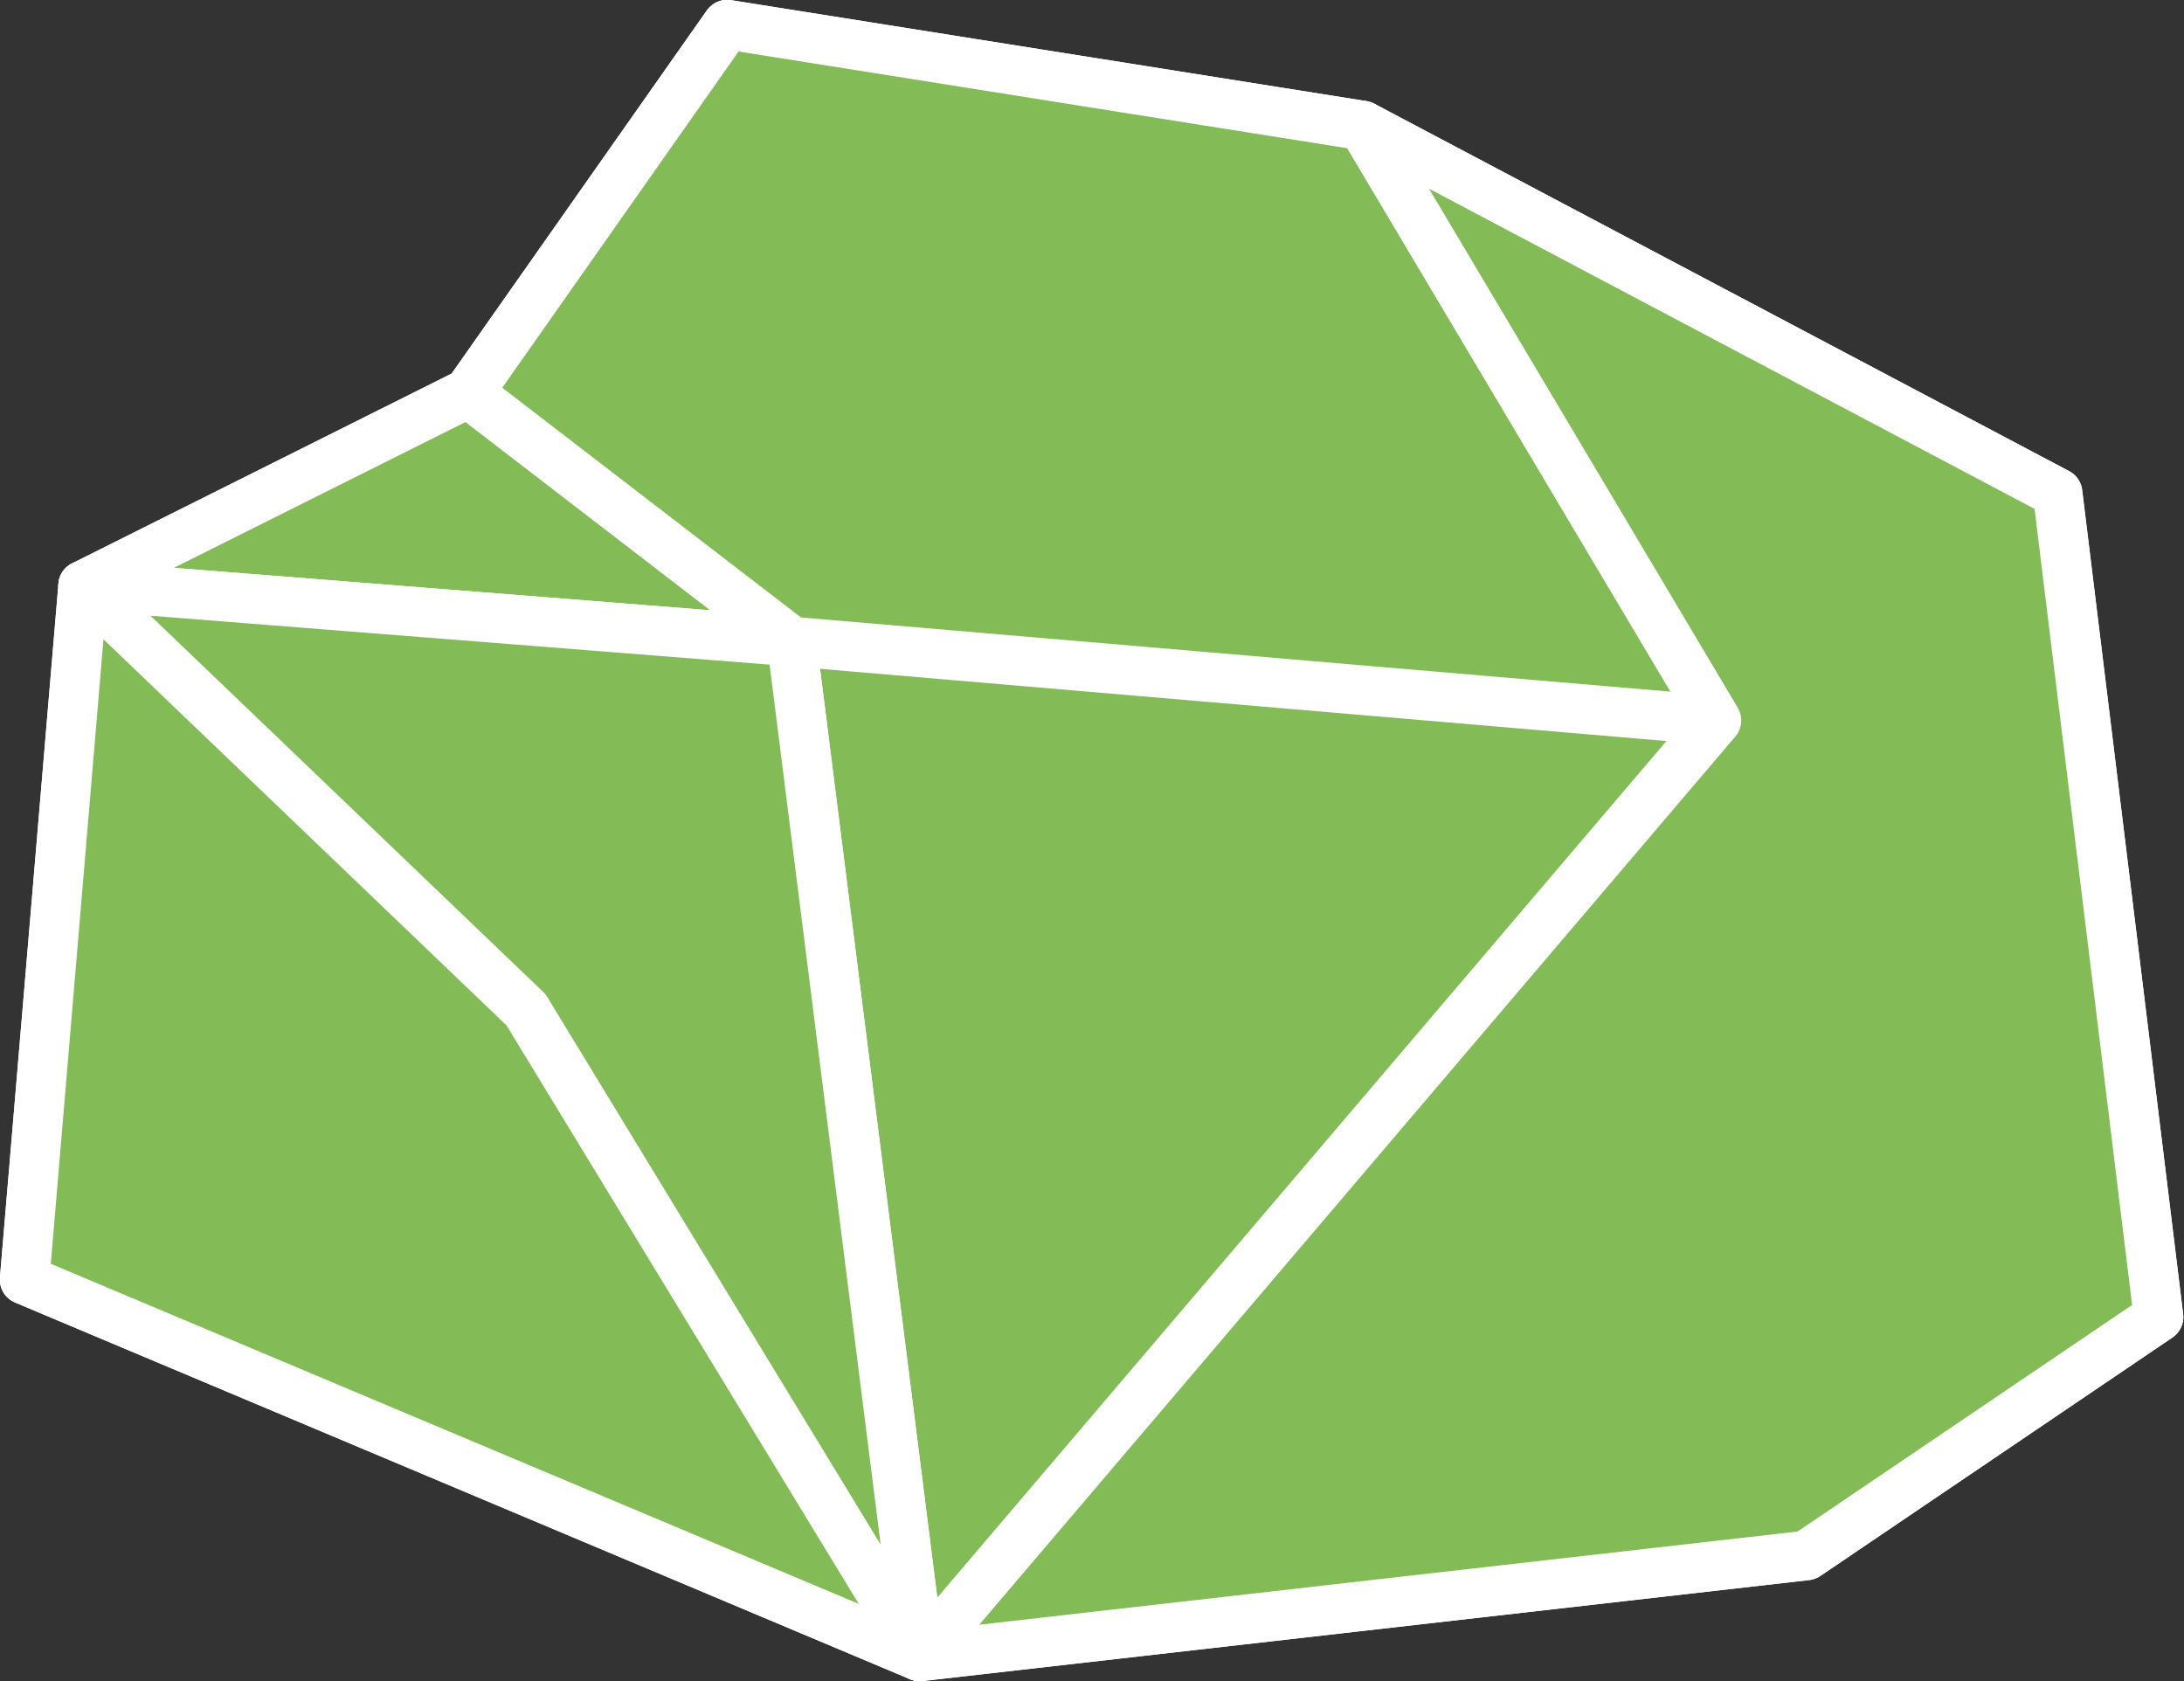
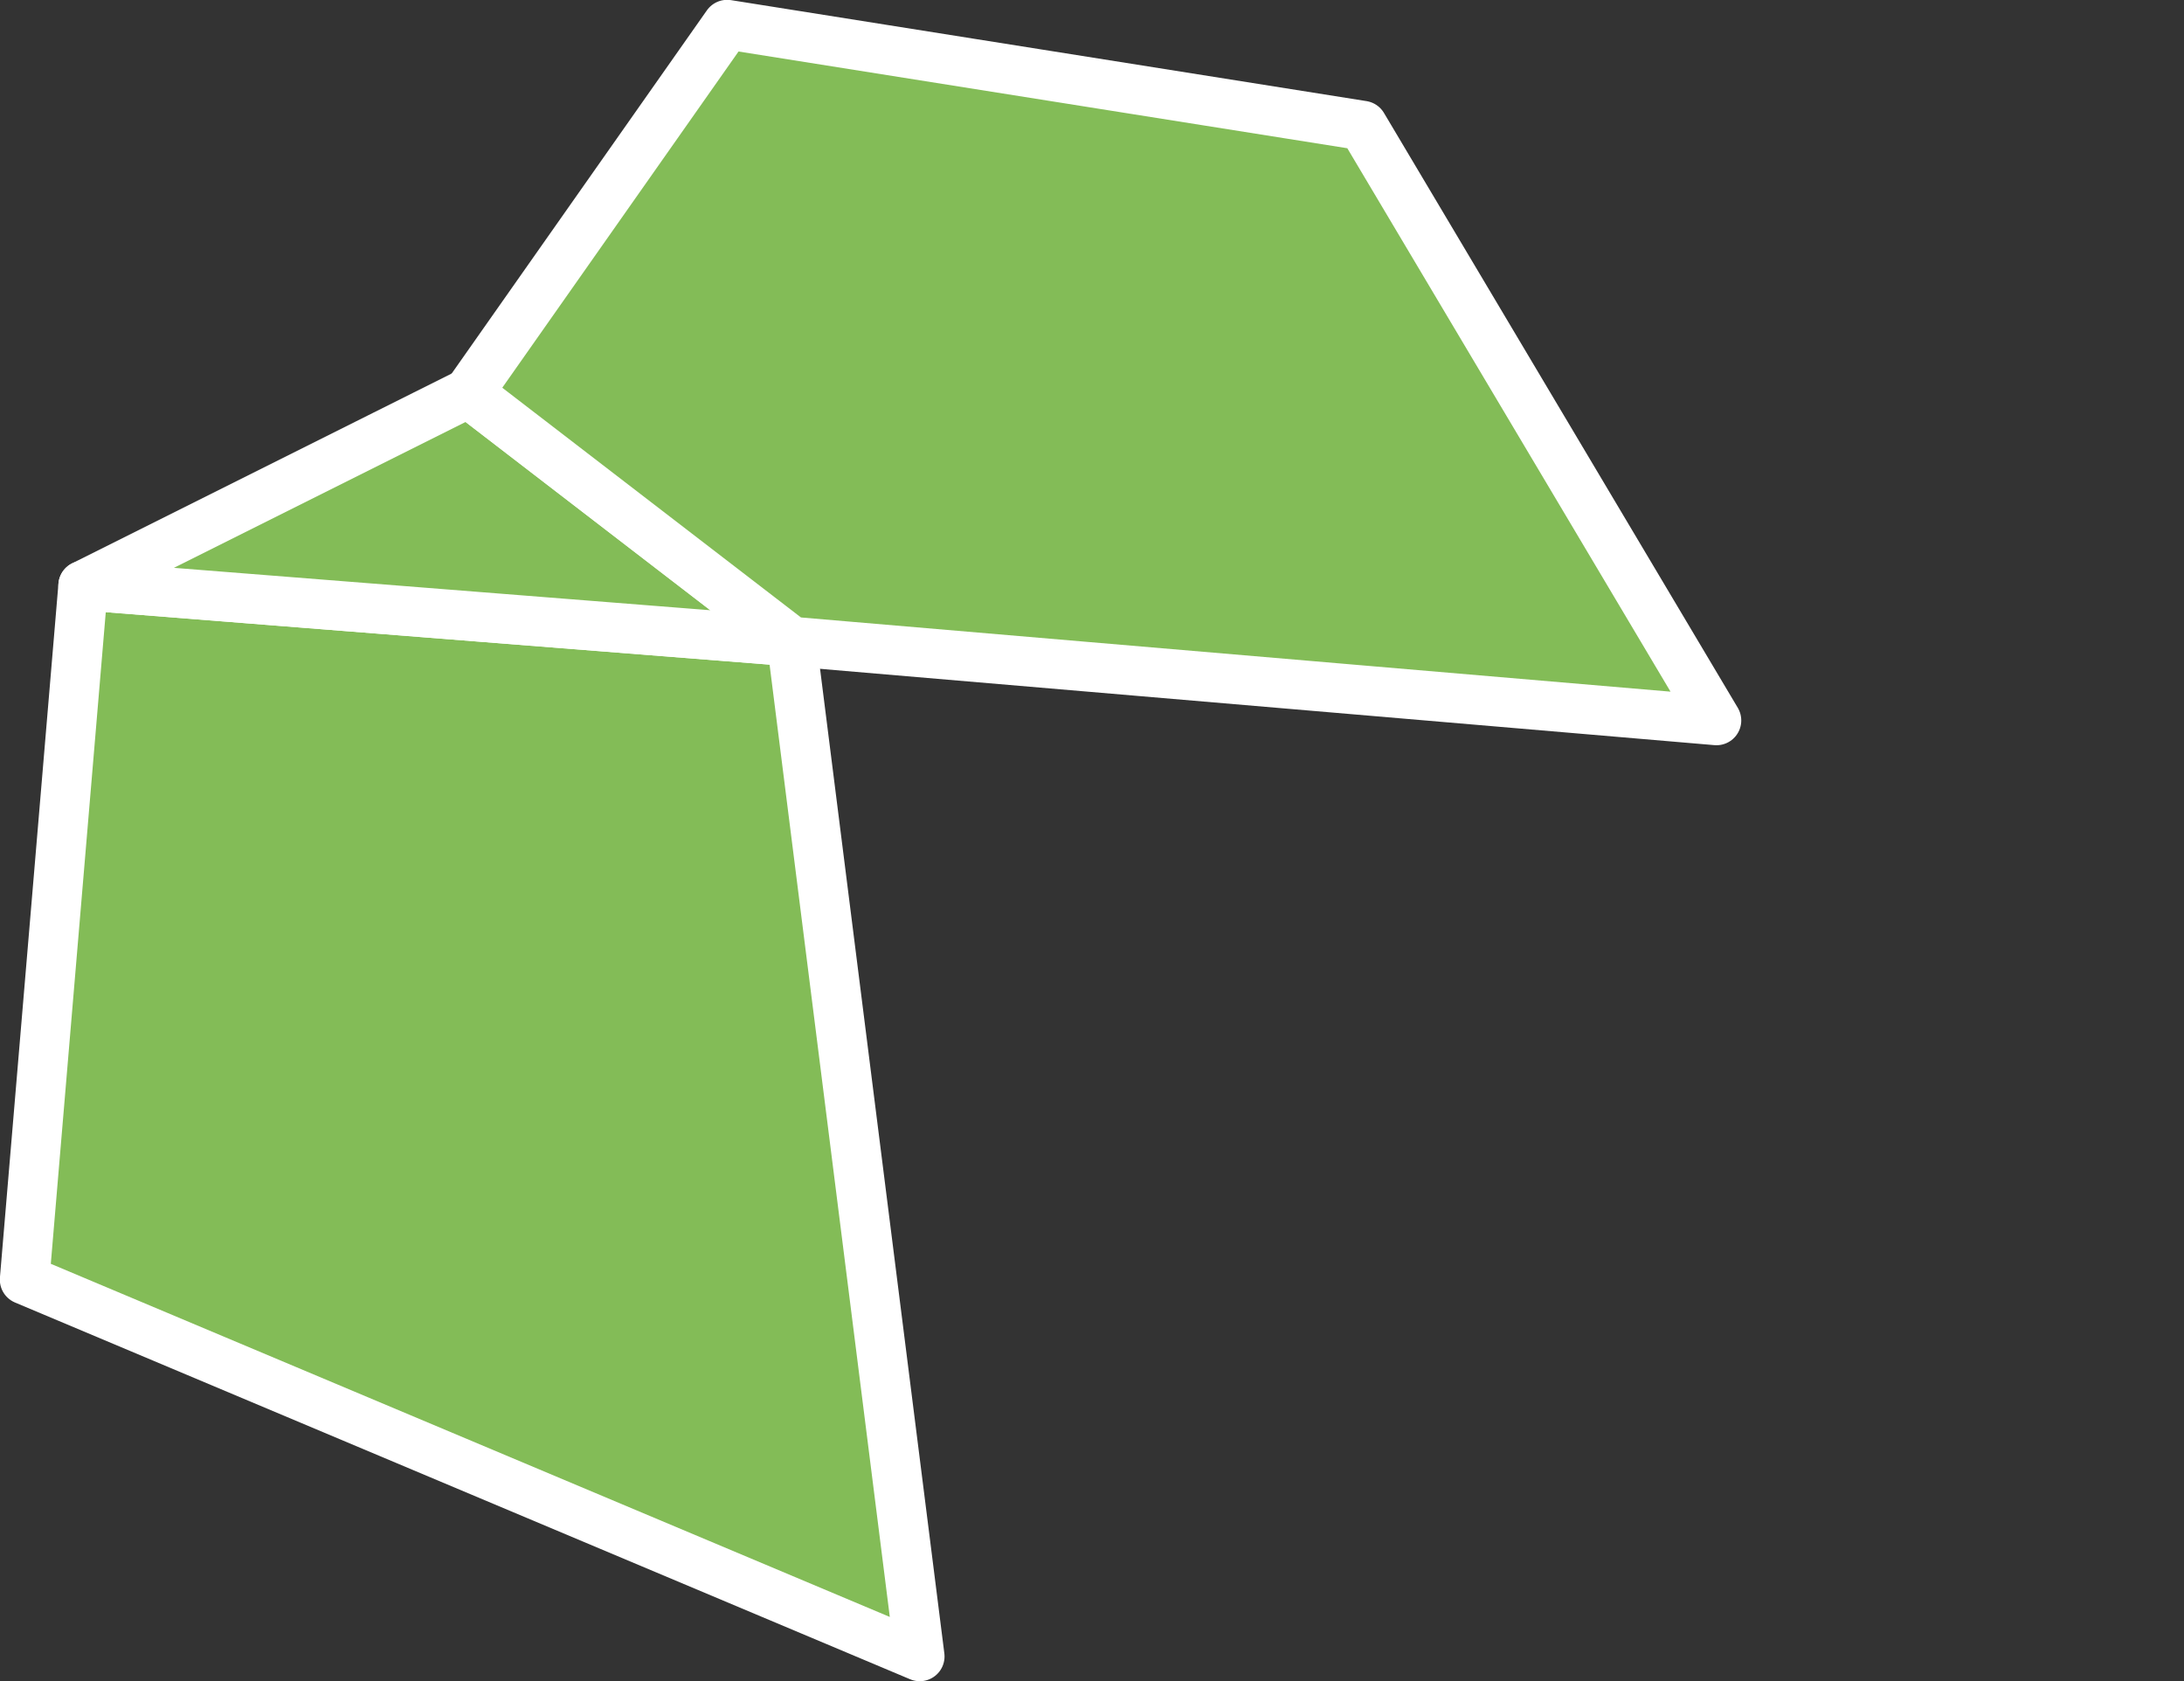
<svg xmlns="http://www.w3.org/2000/svg" version="1.1" id="Camada_2_00000160870580259937560100000002844648366114326417_" x="0px" y="0px" viewBox="0 0 257.4 198.1" style="enable-background:new 0 0 257.4 198.1;" xml:space="preserve">
  <rect x="0" y="0" width="257.4" height="198.1" fill="#333333" stroke="none" />
  <style type="text/css">
	
		.st0{fill-rule:evenodd;clip-rule:evenodd;fill:#83BC57;stroke:#FFFFFF;stroke-width:5.84;stroke-linecap:round;stroke-linejoin:round;}
</style>
  <g id="Camada_1-2">
    <g>
-       <polygon class="st0" points="160.6,14.8 85.7,2.9 55.2,46.3 9.8,69 2.9,150.8 108.4,195.2 212.9,183.3 254.4,155.2 242.5,58.1       " />
      <polygon class="st0" points="93.3,75.6 9.8,69 2.9,150.8 108.4,195.2   " />
      <polygon class="st0" points="9.8,69 93.3,75.6 55.2,46.3   " />
      <polygon class="st0" points="55.2,46.3 93.3,75.6 202.3,84.9 160.6,14.8 85.7,2.9   " />
-       <polygon class="st0" points="202.3,84.9 108.4,195.2 212.9,183.3 254.4,155.2 242.5,58.1 160.6,14.8   " />
-       <polygon class="st0" points="93.3,75.6 9.8,69 62,119 108.4,195.2   " />
    </g>
  </g>
</svg>